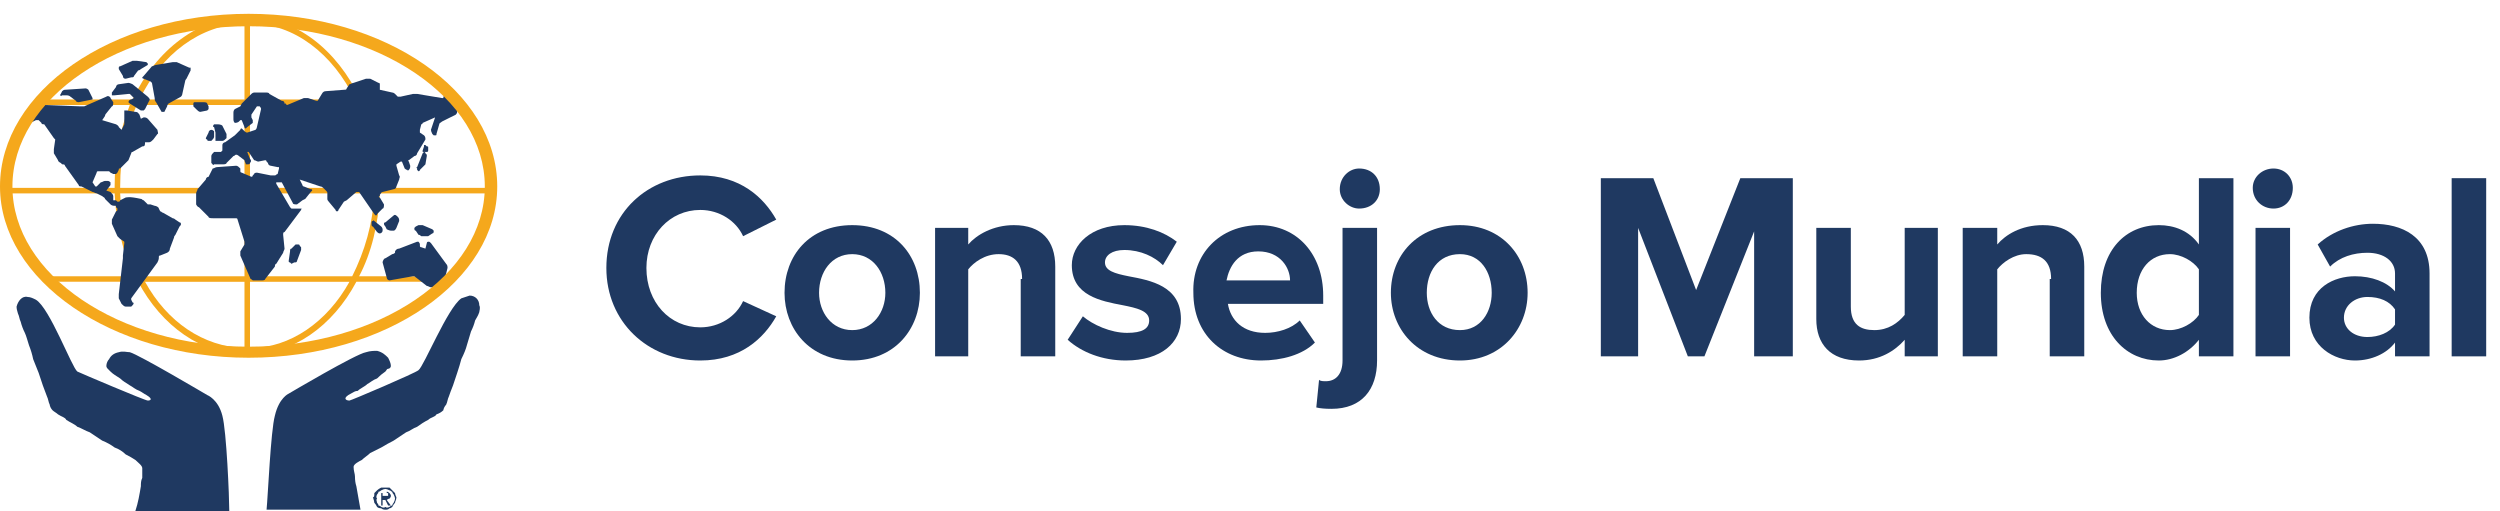
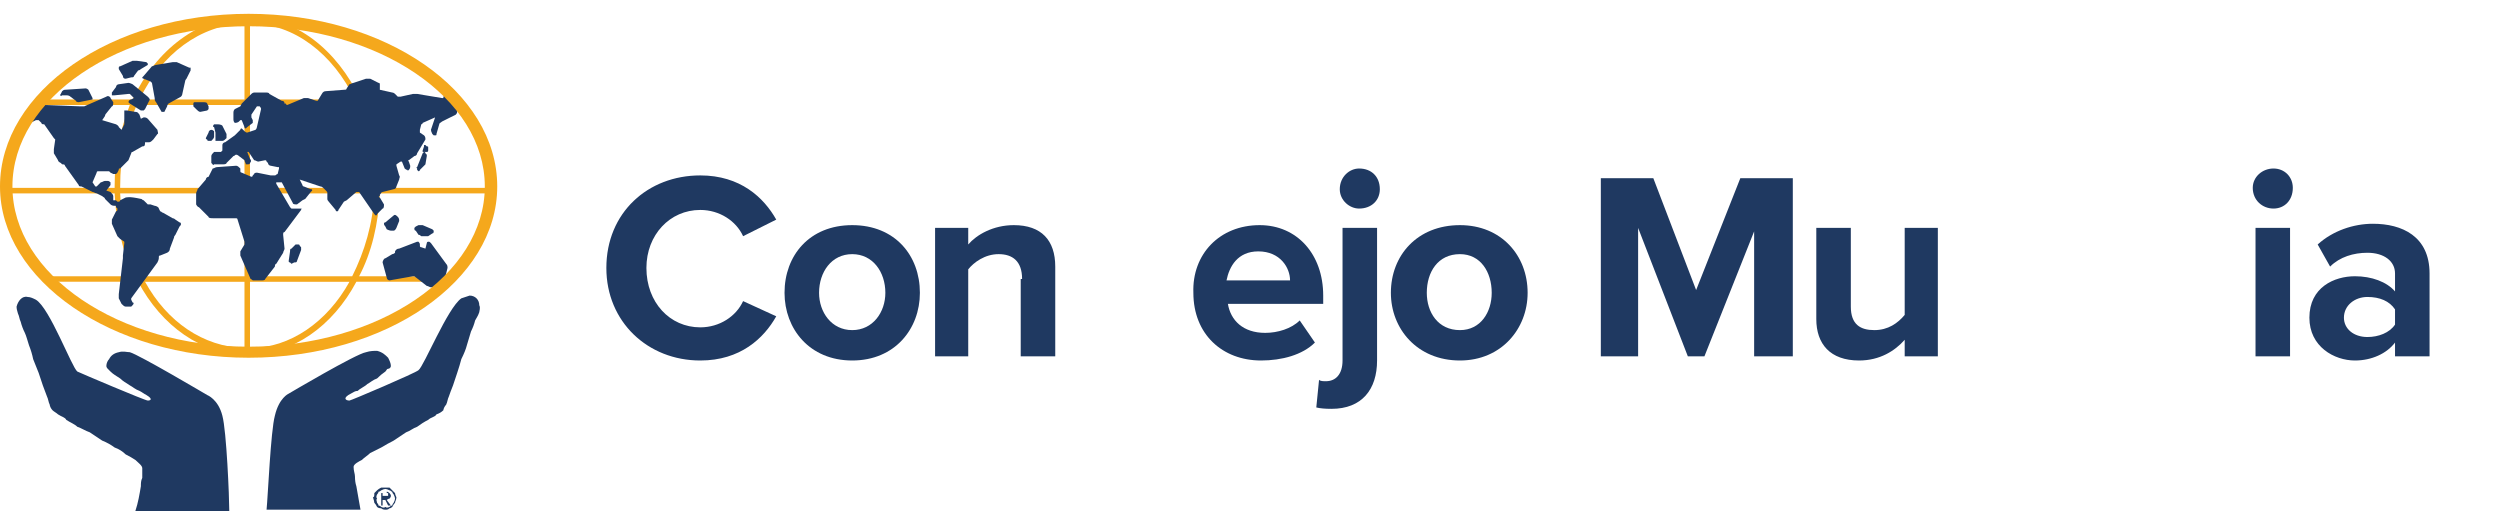
<svg xmlns="http://www.w3.org/2000/svg" version="1.2" viewBox="0 0 181 37" width="181" height="37">
  <defs>
    <clipPath clipPathUnits="userSpaceOnUse" id="cp1">
      <path d="m-1375-4135h1920v4850h-1920z" />
    </clipPath>
  </defs>
  <style>.a{fill:#1f3961}.b{fill:#f5a81c}</style>
  <g clip-path="url(#cp1)">
    <path class="a" d="m43.9 19.4c0-4 3-6.7 6.8-6.7 2.9 0 4.6 1.6 5.5 3.2l-2.4 1.2c-0.5-1.1-1.7-1.9-3.1-1.9-2.2 0-3.9 1.8-3.9 4.2 0 2.5 1.7 4.3 3.9 4.3 1.4 0 2.6-0.8 3.1-1.9l2.4 1.1c-0.9 1.6-2.6 3.2-5.5 3.2-3.8 0-6.8-2.8-6.8-6.7z" />
    <path fill-rule="evenodd" class="a" d="m56.8 21.2c0-2.7 1.8-4.9 4.9-4.9 3.1 0 4.9 2.2 4.9 4.9 0 2.6-1.8 4.9-4.9 4.9-3.1 0-4.9-2.3-4.9-4.9zm7.3 0c0-1.5-0.9-2.8-2.4-2.8-1.5 0-2.4 1.3-2.4 2.8 0 1.4 0.9 2.7 2.4 2.7 1.5 0 2.4-1.3 2.4-2.7z" />
    <path class="a" d="m74 20.2c0-1.3-0.7-1.8-1.7-1.8-1 0-1.8 0.6-2.2 1.1v6.3h-2.4v-9.3h2.4v1.2c0.6-0.7 1.8-1.4 3.3-1.4 2 0 3 1.1 3 3v6.5h-2.5v-5.6z" />
-     <path class="a" d="m78.4 22.9c0.7 0.6 2 1.2 3.2 1.2 1.1 0 1.6-0.3 1.6-0.9 0-0.7-0.9-0.9-1.9-1.1-1.6-0.3-3.7-0.7-3.7-2.9 0-1.5 1.4-2.9 3.8-2.9 1.6 0 2.9 0.5 3.8 1.2l-1 1.7c-0.6-0.6-1.6-1.1-2.8-1.1-0.9 0-1.4 0.4-1.4 0.9 0 0.6 0.7 0.8 1.7 1 1.6 0.3 3.8 0.7 3.8 3.1 0 1.7-1.4 3-4 3-1.7 0-3.2-0.6-4.2-1.5z" />
    <path fill-rule="evenodd" class="a" d="m91.2 16.3c2.7 0 4.6 2.1 4.6 5.1v0.6h-6.9c0.2 1.2 1.1 2.1 2.7 2.1 0.9 0 1.9-0.3 2.5-0.9l1.1 1.6c-0.9 0.9-2.4 1.3-3.9 1.3-2.8 0-4.9-1.9-4.9-4.9-0.1-2.8 1.9-4.9 4.8-4.9zm-2.4 4h4.6c0-0.9-0.7-2.1-2.3-2.1-1.5 0-2.1 1.1-2.3 2.1z" />
    <path class="a" d="m99.7 26.1c0 2.1-1.1 3.5-3.3 3.5q-0.7 0-1.1-0.1l0.2-2c0.1 0.1 0.3 0.1 0.5 0.1 0.7 0 1.2-0.5 1.2-1.5v-9.6h2.5zm-2.7-12.4c0-0.9 0.7-1.5 1.4-1.5 0.9 0 1.5 0.6 1.5 1.5 0 0.8-0.6 1.4-1.5 1.4-0.7 0-1.4-0.6-1.4-1.4z" />
    <path fill-rule="evenodd" class="a" d="m100.7 21.2c0-2.7 1.9-4.9 5-4.9 3 0 4.9 2.2 4.9 4.9 0 2.6-1.9 4.9-4.9 4.9-3.1 0-5-2.3-5-4.9zm7.3 0c0-1.5-0.8-2.8-2.3-2.8-1.6 0-2.4 1.3-2.4 2.8 0 1.4 0.8 2.7 2.4 2.7 1.5 0 2.3-1.3 2.3-2.7z" />
    <path class="a" d="m127.1 16.5l-3.7 9.3h-1.2l-3.6-9.3v9.3h-2.7v-12.9h3.8l3.1 8.1 3.2-8.1h3.8v12.9h-2.8v-9.3z" />
    <path class="a" d="m137.9 24.6c-0.7 0.8-1.8 1.5-3.3 1.5-2.1 0-3.1-1.2-3.1-3v-6.6h2.5v5.7c0 1.3 0.7 1.7 1.7 1.7 1 0 1.7-0.5 2.2-1.1v-6.3h2.4v9.3h-2.4z" />
-     <path class="a" d="m148.5 20.2c0-1.3-0.7-1.8-1.8-1.8-0.9 0-1.7 0.6-2.1 1.1v6.3h-2.5v-9.3h2.5v1.2c0.6-0.7 1.7-1.4 3.3-1.4 2 0 3 1.1 3 3v6.5h-2.5v-5.6z" />
-     <path fill-rule="evenodd" class="a" d="m159.2 24.6c-0.7 0.9-1.8 1.5-2.9 1.5-2.3 0-4.2-1.8-4.2-4.9 0-3.1 1.8-4.9 4.2-4.9 1.1 0 2.2 0.4 2.9 1.4v-4.8h2.5v12.9h-2.5zm0-5.1c-0.4-0.6-1.3-1.1-2.1-1.1-1.4 0-2.4 1.1-2.4 2.8 0 1.6 1 2.7 2.4 2.7 0.8 0 1.7-0.5 2.1-1.1z" />
    <path class="a" d="m163.1 13.6c0-0.8 0.7-1.4 1.5-1.4 0.8 0 1.4 0.6 1.4 1.4 0 0.9-0.6 1.5-1.4 1.5-0.8 0-1.5-0.6-1.5-1.5zm0.2 2.9h2.5v9.3h-2.5z" />
    <path fill-rule="evenodd" class="a" d="m173.4 24.8c-0.6 0.8-1.7 1.3-2.9 1.3-1.5 0-3.3-1-3.3-3.1 0-2.2 1.8-3 3.3-3 1.2 0 2.3 0.4 2.9 1.1v-1.3c0-0.9-0.8-1.5-2-1.5-1 0-2 0.3-2.7 1l-0.9-1.6c1.1-1 2.6-1.5 4-1.5 2.1 0 4.1 0.9 4.1 3.6v6h-2.5zm0-2.4c-0.4-0.6-1.1-0.9-2-0.9-0.9 0-1.7 0.6-1.7 1.5 0 0.8 0.7 1.4 1.7 1.4 0.8 0 1.6-0.3 2-0.9z" />
-     <path class="a" d="m177.5 12.9h2.5v12.9h-2.5z" />
    <path fill-rule="evenodd" class="b" d="m27.5 14c-0.1 2.2-0.6 4.3-1.5 6h6.9v0.4h-7.1c-1.7 3.2-4.6 5.3-7.9 5.3-3.3 0-6.2-2.1-7.9-5.3h-6.3v-0.4h6c-0.8-1.7-1.3-3.8-1.4-6h-8v-0.4h8v-0.1c0-2.2 0.4-4.1 1.1-5.9h-7l0.4-0.4h6.8c1.7-3.6 4.8-6 8.3-6 3.5 0 6.5 2.4 8.2 6h6.8v0.4h-6.5c0.7 1.8 1.1 3.7 1.1 5.9v0.1h8.3v0.4zm-1.6-6.4h-7.8v6h9v-0.1c0-2.2-0.4-4.1-1.2-5.9zm-7.8-5.9v5.5h7.6c-1.6-3.3-4.4-5.5-7.6-5.5zm-8 5.5h7.6v-5.5c-3.2 0.1-6 2.2-7.6 5.5zm-1.4 6.4h9v-6h-7.8c-0.8 1.8-1.2 3.7-1.2 5.9zm1.6 6.4h7.4v-6h-9c0.1 2.2 0.7 4.2 1.6 6zm7.4 5.2v-4.8h-7.2c1.6 2.9 4.2 4.7 7.2 4.8zm7.6-4.8h-7.2v4.8c2.9 0 5.6-1.9 7.2-4.8zm1.8-6.4h-9v6h7.4c0.9-1.8 1.5-3.8 1.6-6z" />
    <path fill-rule="evenodd" class="a" d="m27.1 35.7q0.1-0.1 0.2-0.2 0.1-0.1 0.3-0.2c0 0 0.2 0 0.3 0q0.1 0 0.3 0 0.1 0.1 0.2 0.2 0.1 0.1 0.2 0.2c0 0.1 0.1 0.3 0.1 0.3 0 0.2-0.1 0.3-0.1 0.4q-0.1 0.1-0.2 0.3-0.1 0.1-0.2 0.1c-0.1 0.1-0.2 0.1-0.3 0.1q-0.2 0-0.3-0.1-0.2 0-0.3-0.1-0.1-0.2-0.2-0.3 0-0.1-0.1-0.4c0.1 0 0.1-0.1 0.1-0.3zm0.2 0.7q0.1 0.1 0.1 0.2c0.1 0 0.2 0.1 0.2 0.1q0.2 0.1 0.3 0 0.1 0.1 0.3 0 0.1-0.1 0.2-0.1c0-0.1 0.1-0.2 0.1-0.2q0.1-0.2 0.1-0.3 0-0.1-0.1-0.3-0.1-0.1-0.1-0.2c-0.1 0-0.1-0.1-0.2-0.1q-0.2-0.1-0.3-0.1-0.1 0-0.3 0.1-0.1 0.1-0.2 0.1 0 0.1-0.1 0.2-0.1 0.2 0 0.3c-0.1 0.1 0 0.2 0 0.3zm0.7-0.8q0.1 0 0.2 0.1 0.1 0.1 0.1 0.2 0 0.1-0.1 0.2c0 0-0.1 0-0.2 0.1l0.3 0.4h-0.2l-0.2-0.4h-0.2v0.4h-0.1v-0.9h0.4zm0.1 0.3c0 0 0 0 0 0v-0.2h-0.4v0.2z" />
    <path class="a" d="m9.1 32.9q0.4 0.2 0.7 0.4c0.2 0.2 0.5 0.4 0.5 0.6 0 0.2 0 0.5 0 0.7-0.1 0.2-0.1 0.4-0.1 0.6-0.1 0.6-0.2 1.2-0.4 1.8h6.8c0-1-0.2-5.8-0.5-6.9-0.3-1.2-1.1-1.5-1.1-1.5 0 0-4.9-2.9-5.6-3.1-0.2 0-0.5-0.1-0.8 0q-0.5 0.1-0.7 0.5c-0.1 0.1-0.2 0.3-0.2 0.5 0 0.1 0.1 0.2 0.1 0.2 0.1 0.1 0.2 0.2 0.2 0.2 0.2 0.2 0.4 0.3 0.7 0.5 0.2 0.2 0.4 0.3 0.7 0.5 0.2 0.1 0.4 0.3 0.7 0.4 0.2 0.1 0.3 0.2 0.5 0.3 0.5 0.3 0.3 0.4 0.1 0.4-0.2 0-4.9-2-5.1-2.1-0.4-0.3-2-4.6-3-5.2-0.2-0.1-0.4-0.2-0.6-0.2-0.4-0.1-0.7 0.3-0.8 0.7q0 0.2 0.1 0.5c0.1 0.2 0.1 0.4 0.2 0.6q0.1 0.4 0.3 0.8c0.1 0.2 0.2 0.6 0.3 0.9q0.2 0.5 0.3 1 0.2 0.5 0.4 1c0.1 0.3 0.2 0.6 0.3 0.9 0.1 0.3 0.2 0.5 0.3 0.8 0.1 0.2 0.1 0.4 0.2 0.6 0 0.1 0.1 0.3 0.2 0.4 0.1 0.1 0.3 0.2 0.4 0.3 0.3 0.2 0.5 0.2 0.6 0.4 0.3 0.2 0.6 0.3 0.8 0.5 0.3 0.1 0.6 0.3 0.9 0.4l0.9 0.6q0.5 0.2 0.9 0.5c0.3 0.1 0.6 0.3 0.8 0.5z" />
    <path class="a" d="m34.7 22.1c0-0.4-0.3-0.7-0.7-0.7q-0.3 0.1-0.6 0.2c-1 0.7-2.7 4.9-3.1 5.2-0.2 0.2-4.9 2.2-5 2.2-0.3 0-0.5-0.2 0.1-0.5 0.2-0.1 0.3-0.2 0.5-0.2 0.2-0.2 0.5-0.3 0.7-0.5 0.2-0.1 0.4-0.3 0.7-0.4q0.3-0.3 0.6-0.5c0.1-0.1 0.1-0.2 0.2-0.2 0.1 0 0.2-0.1 0.2-0.2 0-0.2-0.1-0.4-0.2-0.6-0.2-0.2-0.4-0.4-0.8-0.5-0.2 0-0.5 0-0.8 0.1-0.7 0.1-5.6 3-5.6 3 0 0-0.7 0.3-1 1.6-0.3 1.1-0.5 5.8-0.6 6.8h6.8c-0.1-0.5-0.2-1.2-0.3-1.7q-0.1-0.3-0.1-0.7c0-0.2-0.1-0.4-0.1-0.7 0-0.2 0.4-0.4 0.6-0.5 0.2-0.2 0.4-0.3 0.6-0.5q0.4-0.2 0.8-0.4 0.5-0.3 0.9-0.5l0.9-0.6c0.3-0.1 0.5-0.3 0.8-0.4q0.4-0.3 0.8-0.5c0.2-0.2 0.5-0.2 0.6-0.4q0.3-0.1 0.5-0.3c0-0.1 0.1-0.3 0.2-0.4 0.1-0.2 0.1-0.4 0.2-0.6q0.1-0.3 0.3-0.8c0.1-0.3 0.2-0.6 0.3-0.9q0.2-0.6 0.3-1 0.3-0.6 0.4-1c0.1-0.3 0.2-0.7 0.3-1q0.2-0.4 0.3-0.8c0.1-0.2 0.2-0.3 0.3-0.6 0-0.1 0.1-0.3 0-0.5z" />
    <path class="a" d="m5.5 7.3c0 0.1 0.2 0.1 0.2 0.1l1-0.2c0 0 0-0.1 0-0.1l-0.3-0.6c0 0-0.1-0.1-0.2-0.1l-1.5 0.1q-0.1 0-0.2 0.1l-0.1 0.2c-0.1 0.1 0 0.2 0.1 0.1h0.3q0.2 0 0.3 0.1z" />
    <path class="a" d="m9.1 5.7q-0.2 0-0.2-0.2l-0.3-0.5c0 0 0-0.1 0-0.1q0-0.1 0.1-0.1l0.9-0.4c0.1 0 0.3 0 0.3 0l0.7 0.1q0.1 0.1 0.1 0.1 0 0.1 0 0.1l-0.5 0.3c0 0-0.1 0.1-0.2 0.1l-0.3 0.4c0 0.1-0.1 0.1-0.2 0.1z" />
    <path class="a" d="m10.3 8q0 0-0.1 0l-0.8-0.5q0 0-0.1-0.1c0-0.1 0.1-0.2 0.2-0.2l0.2-0.1-0.3-0.3q-0.1 0-0.1 0l-1 0.1q-0.1 0-0.2 0c0-0.1 0-0.1 0-0.2l0.3-0.4c0-0.1 0.1-0.2 0.2-0.2l0.7-0.1c0.1 0 0.3 0.1 0.3 0.1l1.1 0.9c0.1 0.1 0.2 0.2 0.1 0.3l-0.3 0.6-0.1 0.1z" />
    <path class="a" d="m11.9 8.1c-0.1 0-0.1 0-0.2 0l-0.4-0.7c-0.1-0.1-0.1-0.2-0.1-0.3l-0.2-1.1q0 0-0.1-0.1l-0.5-0.2c-0.1 0-0.1-0.1-0.1-0.1q0 0 0.1-0.1l0.6-0.7c0.1 0 0.2-0.1 0.3-0.1l1.2-0.2c0.1 0 0.2 0 0.3 0l0.9 0.4q0 0 0.1 0v0.2l-0.3 0.6c-0.1 0.1-0.1 0.2-0.1 0.2l-0.2 0.9c0 0 0 0.1-0.1 0.2l-0.9 0.5c0 0-0.1 0.1-0.1 0.2l-0.2 0.4c0 0 0 0 0 0z" />
    <path class="a" d="m14.5 8.1c-0.1 0-0.2-0.1-0.3-0.2l-0.2-0.2c0-0.1 0-0.2 0-0.2q0-0.1 0.1-0.1h0.6c0.1 0 0.3 0 0.3 0.1l0.1 0.2c0 0 0 0.1 0 0.2l-0.1 0.1-0.5 0.1c0 0 0 0 0 0z" />
    <path class="a" d="m15.1 10.2q-0.1 0-0.1-0.1c-0.1 0-0.1-0.1-0.1-0.1l0.2-0.4c0-0.1 0.1-0.2 0.2-0.2q0.1 0 0.2 0.1c0 0 0 0.1 0 0.2v0.2c0 0.1-0.1 0.2-0.2 0.3h-0.1c-0.1 0-0.1 0-0.1 0z" />
    <path class="a" d="m15.7 10.2q0 0-0.1 0c0-0.1 0-0.2 0-0.2v-0.3-0.1l-0.1-0.4c-0.1 0-0.1-0.1 0-0.2q0 0 0.2 0c0.1 0 0.3 0 0.4 0.1l0.3 0.6c0 0.1 0 0.2 0 0.3-0.1 0.1-0.2 0.2-0.3 0.2h-0.4q0.1 0 0 0z" />
    <path class="a" d="m21.1 19.1q0 0-0.1-0.1-0.1 0-0.1-0.1l0.1-0.7c0-0.1 0-0.2 0.1-0.2l0.3-0.3c0.1 0 0.1 0 0.2 0q0.1 0 0.1 0.1l0.1 0.1c0 0.1 0 0.2 0 0.2l-0.3 0.8c0 0.1-0.1 0.1-0.2 0.1z" />
-     <path class="a" d="m31.2 20.8c-0.1 0-0.2-0.1-0.3-0.1l-0.9-0.7c0 0-0.1 0-0.1 0l-1.7 0.3c-0.1 0-0.2-0.1-0.2-0.2l-0.3-1.1c0-0.1 0.1-0.3 0.2-0.3l0.5-0.3c0.1 0 0.2-0.1 0.2-0.1v-0.1q0.1-0.2 0.3-0.2l1.3-0.5c0 0 0.1 0 0.1 0q0.1 0.1 0.1 0.2v0.1q0 0.1 0.1 0.1l0.3 0.1h0.1-0.1l0.1-0.4c0-0.1 0.1-0.1 0.1-0.1 0.1 0 0.1 0 0.2 0.1l1.1 1.5c0.1 0.1 0.1 0.2 0.1 0.3l-0.3 1.2q-0.1 0.2-0.3 0.2h-0.6c0 0 0 0 0 0z" />
+     <path class="a" d="m31.2 20.8c-0.1 0-0.2-0.1-0.3-0.1l-0.9-0.7c0 0-0.1 0-0.1 0l-1.7 0.3c-0.1 0-0.2-0.1-0.2-0.2l-0.3-1.1c0-0.1 0.1-0.3 0.2-0.3l0.5-0.3c0.1 0 0.2-0.1 0.2-0.1v-0.1q0.1-0.2 0.3-0.2l1.3-0.5c0 0 0.1 0 0.1 0q0.1 0.1 0.1 0.2v0.1q0 0.1 0.1 0.1l0.3 0.1h0.1-0.1l0.1-0.4c0-0.1 0.1-0.1 0.1-0.1 0.1 0 0.1 0 0.2 0.1l1.1 1.5c0.1 0.1 0.1 0.2 0.1 0.3l-0.3 1.2q-0.1 0.2-0.3 0.2c0 0 0 0 0 0z" />
    <path class="a" d="m18.3 20.3q0 0 0 0c-0.1-0.1-0.2-0.1-0.2-0.2l-0.7-1.6c0-0.1 0-0.2 0-0.3l0.3-0.5q0-0.1 0-0.2l-0.5-1.6c0-0.1-0.1-0.1-0.1-0.1h-1.7c-0.1 0-0.3 0-0.3-0.1l-0.7-0.7c-0.1 0-0.2-0.2-0.2-0.2v-0.8c0-0.1 0.1-0.2 0.1-0.3l0.6-0.7c0-0.1 0.1-0.2 0.2-0.2l0.3-0.6c0.1 0 0.2-0.1 0.3-0.1l1.4-0.1c0.1 0 0.2 0.1 0.3 0.2v0.2c0 0 0 0.1 0.1 0.1l0.7 0.3c0 0 0.1 0 0.1-0.1l0.1-0.1c0-0.1 0.2-0.1 0.2-0.1l1 0.2h0.3c0.1 0 0.1-0.1 0.2-0.1l0.1-0.4v-0.1h-0.1l-0.5-0.1c-0.1 0-0.2-0.1-0.2-0.2l-0.1-0.1c0 0 0-0.1-0.1-0.1l-0.5 0.1c-0.1 0-0.2-0.1-0.3-0.1l-0.4-0.6q-0.1 0-0.1 0l0.2 0.5c0.1 0.1 0.1 0.2 0 0.3 0 0.1-0.1 0.1-0.2 0.1q-0.1 0-0.1 0c0-0.1-0.1-0.2-0.1-0.3l-0.4-0.3c0 0-0.1-0.1-0.2-0.1-0.1 0-0.1 0.1-0.2 0.1l-0.5 0.5c0 0.1-0.2 0.1-0.3 0.1h-0.6q-0.1 0.1-0.1 0-0.1-0.1-0.1-0.1v-0.5c0-0.1 0.1-0.2 0.2-0.3h0.5q0 0 0.1-0.1v-0.4c0-0.1 0.1-0.2 0.2-0.2l0.7-0.5 0.1-0.1 0.3-0.3q0-0.1 0.1-0.1 0 0 0.1 0.1l0.1 0.1q0.1 0.1 0.2 0.1l0.6-0.2c0 0 0.1-0.1 0.1-0.2l0.3-1.3q0-0.1-0.1-0.2h-0.1q0 0-0.1 0l-0.4 0.6c0 0.1 0 0.1 0 0.2l0.1 0.2c0 0 0 0.2 0 0.2l-0.4 0.3q-0.1 0.1-0.1 0.1-0.1 0-0.1-0.1l-0.2-0.5c0 0 0 0 0 0h-0.1l-0.1 0.1c-0.1 0.1-0.3 0.1-0.3 0.1-0.1-0.1-0.1-0.2-0.1-0.3v-0.4c0-0.1 0-0.2 0.1-0.3l0.4-0.2 0.1-0.2 0.7-0.7c0 0 0.1-0.1 0.2-0.1h0.9c0 0 0.2 0 0.2 0.1l0.9 0.5q0.2 0 0.2 0.2h0.1c0 0.1 0.1 0.1 0.1 0.1l1.2-0.5c0.1 0 0.2 0 0.3 0l0.6 0.2q0.1 0 0.1 0l0.3-0.5q0.1-0.2 0.3-0.2l1.3-0.1c0.1 0 0.2 0 0.2-0.1l0.2-0.3c0.1 0 0.2-0.1 0.3-0.1l0.9-0.3h0.3l0.6 0.3q0.1 0 0.1 0.1v0.1 0.2 0.1l0.9 0.2c0.1 0 0.2 0.1 0.2 0.1l0.2 0.2c0.1 0 0.1 0 0.2 0l0.9-0.2c0 0 0.2 0 0.3 0l1.8 0.3c0 0 0.1 0 0.1 0v-0.1c0.1-0.1 0.2-0.1 0.3-0.1l1.1 0.5c0.1 0.1 0.2 0.2 0.1 0.3l0.4 0.2q0 0-0.1 0.1 0 0.1-0.1 0l-0.3-0.1h-0.2l-0.2 0.1c0 0 0 0.1 0 0.1 0 0 0 0 0 0 0 0.1-0.1 0.2-0.1 0.2l-1 0.5c-0.1 0.1-0.2 0.1-0.2 0.2l-0.2 0.7c0 0.1 0 0.1-0.1 0.1q0 0-0.1 0l-0.1-0.1q-0.1-0.2-0.1-0.3l0.3-0.9-0.9 0.4c0 0.1-0.1 0.1-0.1 0.1l-0.1 0.4c0 0.1 0 0.2 0 0.2l0.3 0.2c0.1 0.1 0.1 0.2 0.1 0.3l-0.6 1c0 0.1-0.1 0.2-0.2 0.2l-0.4 0.3q-0.1 0 0 0.1l0.1 0.3c0 0.1 0 0.2-0.1 0.3q-0.1 0.1-0.1 0-0.1 0-0.2-0.1l-0.2-0.5h-0.1l-0.3 0.2q0 0 0 0.1l0.2 0.7c0.1 0.1 0 0.2 0 0.3l-0.2 0.5c0 0.1-0.1 0.2-0.2 0.2l-0.8 0.2c-0.1 0-0.1 0.1-0.2 0.2v0.1c-0.1 0-0.1 0.1 0 0.1l0.3 0.5c0 0.1 0 0.3-0.1 0.3l-0.4 0.4q0 0.1-0.1 0.1 0 0-0.1-0.1l-1.1-1.6h-0.2l-0.7 0.6-0.2 0.1-0.4 0.6q0 0.1-0.1 0.1-0.1 0-0.1-0.1l-0.5-0.6q-0.1-0.1-0.1-0.2v-0.4c0-0.1 0-0.1-0.1-0.2l-0.2-0.2q-0.1-0.1-0.2-0.1l-1.5-0.5 0.2 0.4c0 0.1 0.1 0.1 0.1 0.1l0.5 0.2c0.1 0 0.1 0 0.1 0.1q0 0-0.1 0.1l-0.4 0.5c0 0-0.2 0.1-0.2 0.1l-0.4 0.3c-0.1 0-0.3 0-0.3-0.1l-0.8-1.5q-0.1 0-0.2 0h-0.1c-0.1 0-0.1 0-0.1 0v0.1l1 1.7q0.1 0.1 0.1 0.1h0.6c0.1 0 0.1 0 0.1 0 0.1 0 0 0 0 0.1 0 0 0 0 0 0l-1.2 1.6c-0.1 0-0.1 0.1-0.1 0.2l0.1 1c0 0.1-0.1 0.2-0.1 0.3l-0.5 0.8c-0.1 0-0.1 0.2-0.1 0.2l-0.7 0.9c0 0.1-0.2 0.1-0.2 0.1h-0.7c0.1 0 0.1 0 0 0z" />
-     <path class="a" d="m27.5 16.9q-0.1 0-0.2-0.1l-0.3-0.4c-0.1 0-0.1-0.1-0.1-0.2v-0.1q0-0.1 0.1-0.1c0-0.1 0.1 0 0.1 0l0.5 0.4c0 0 0.1 0.1 0.1 0.2v0.1c0 0.1-0.1 0.2-0.2 0.2z" />
    <path class="a" d="m28.5 16.7q-0.1 0 0 0h-0.2c-0.1 0-0.3-0.1-0.3-0.1l-0.1-0.2q-0.1-0.1-0.1-0.2 0-0.1 0.1-0.1l0.6-0.5c0.1-0.1 0.2 0 0.3 0.1 0.1 0.1 0.1 0.2 0.1 0.3l-0.2 0.5q-0.1 0.2-0.2 0.2z" />
    <path class="a" d="m30.8 17.1h-0.1-0.2q-0.1-0.1-0.2-0.1l-0.2-0.3c-0.1 0-0.1-0.1-0.1-0.2q0 0 0.1-0.1l0.2-0.1c0.1 0 0.2 0 0.3 0l0.7 0.3q0.1 0.1 0.1 0.1c0 0.1 0 0.2-0.1 0.2l-0.3 0.2z" />
    <path class="a" d="m30.3 12.4c0 0 0 0 0 0q0 0-0.1-0.1v-0.1q-0.1-0.1 0-0.1l0.2-0.5 0.2-0.5c0 0 0 0 0.1-0.1q0.1 0 0.1 0.1l0.1 0.1c0 0.1 0 0.1 0 0.1l-0.1 0.6c0 0 0 0 0 0l-0.4 0.4c0 0.1-0.1 0.1-0.1 0.1z" />
    <path class="a" d="m30.9 11h-0.2c0 0 0 0-0.1 0 0-0.1 0-0.1 0-0.1l0.1-0.3c0 0 0 0 0-0.1h0.1l0.1 0.1c0.1 0 0.1 0 0.1 0.1v0.2q0 0.1-0.1 0.1z" />
    <path class="a" d="m13.1 16.2c0-0.1-0.1-0.1-0.1-0.1l-0.3-0.2c-0.1-0.1-0.2-0.1-0.2-0.1l-0.7-0.4c-0.1 0-0.1-0.1-0.2-0.1l-0.1-0.2c0-0.1-0.2-0.2-0.3-0.2l-0.3-0.1c-0.1 0-0.2 0-0.2 0l-0.3-0.3c-0.1 0-0.1-0.1-0.2-0.1-0.9-0.2-1-0.1-1.1-0.1 0 0-0.4 0.2-0.4 0.2 0 0.1-0.1 0.1-0.1 0.1h-0.1c0 0-0.1-0.1-0.1-0.1h-0.2c0 0 0-0.1 0-0.1v-0.2c0-0.1-0.1-0.2-0.2-0.3l-0.3-0.1 0.3-0.4c0-0.1 0-0.2 0-0.2q-0.1-0.1-0.2-0.1h-0.2c-0.1 0-0.2 0.1-0.3 0.1l-0.3 0.3h-0.1l-0.2-0.3c0 0 0 0 0 0l0.3-0.7q0-0.1 0.1-0.1h0.8c0 0 0.1 0.1 0.1 0.1l0.2 0.1c0.1 0 0.2 0 0.2 0l0.1-0.1 0.1-0.2c0-0.1 0-0.1 0.1-0.1l0.4-0.4q0.1-0.1 0.2-0.2l0.2-0.5c0-0.1 0.1-0.1 0.1-0.1l0.7-0.4c0.2 0 0.2-0.1 0.2-0.3h-0.1 0.4c0.1 0 0.2-0.1 0.3-0.2l0.3-0.4c0.1 0 0-0.2 0-0.3l-0.7-0.8c-0.1-0.1-0.2-0.1-0.3-0.1l-0.2 0.1-0.1-0.3c-0.1-0.1-0.1-0.2-0.3-0.2l-0.6-0.1c0 0-0.1 0-0.2 0q0 0.1 0 0.2v0.6c0 0 0 0.2 0 0.2l-0.2 0.4-0.2-0.2c0-0.1-0.2-0.2-0.2-0.2l-1-0.3 0.2-0.3c0-0.1 0.1-0.2 0.1-0.2l0.4-0.5c0.1 0 0.1-0.2 0.1-0.3l-0.2-0.3c0-0.1-0.2-0.2-0.3-0.1l-1.6 0.7c-0.1 0-0.2 0-0.3 0l-2.6-0.1h-0.2l-0.3-0.1-1 1.6 0.3-0.1c0-0.1 0.2-0.1 0.2-0.1l0.4-0.2h0.2l0.2 0.2c0 0.1 0.1 0.1 0.2 0.1l0.7 1q0.1 0.1 0.1 0.1l-0.1 0.7c0 0.1 0 0.2 0 0.3l0.3 0.5q0 0.1 0.2 0.2l0.1 0.1c0.1 0 0.2 0 0.2 0.1l1 1.4c0 0.1 0.1 0.1 0.2 0.1l0.8 0.4c0.1 0 0.2 0.1 0.3 0.1l0.4 0.2c0.1 0.1 0.2 0.1 0.2 0.2l0.4 0.4q0.1 0.1 0.3 0.1h0.1c0 0 0 0.1 0 0.1l0.1 0.1c0 0.1 0 0.2-0.1 0.2l-0.3 0.6c0 0.1 0 0.2 0 0.3l0.4 0.9c0.1 0.1 0.2 0.2 0.2 0.2l0.3 0.2c0 0 0 0.1 0 0.1l-0.1 0.9c0 0.1 0 0.2 0 0.2l-0.3 2.6c0 0.1 0 0.3 0 0.3l0.2 0.4c0.1 0.1 0.2 0.2 0.3 0.2h0.4q0.1-0.1 0.1-0.1c0.1-0.1 0.1-0.2 0-0.2l-0.1-0.2v-0.1l1.9-2.6q0.1-0.2 0.1-0.3v-0.1q0-0.1 0.1-0.1l0.5-0.2q0.2-0.1 0.2-0.3l0.3-0.8q0-0.1 0.1-0.2l0.3-0.6c0.1-0.1 0.1-0.1 0.1-0.2z" />
    <path fill-rule="evenodd" class="b" d="m18 25.9c-9.9 0-18-5.6-18-12.4 0-6.9 8.1-12.5 18-12.5 9.9 0 18 5.6 18 12.5 0 6.8-8 12.4-18 12.4zm0-24c-9.4 0-17.1 5.2-17.1 11.6 0 6.4 7.7 11.6 17.1 11.6 9.4 0 17.1-5.2 17.1-11.6 0-6.4-7.7-11.6-17.1-11.6z" />
  </g>
</svg>